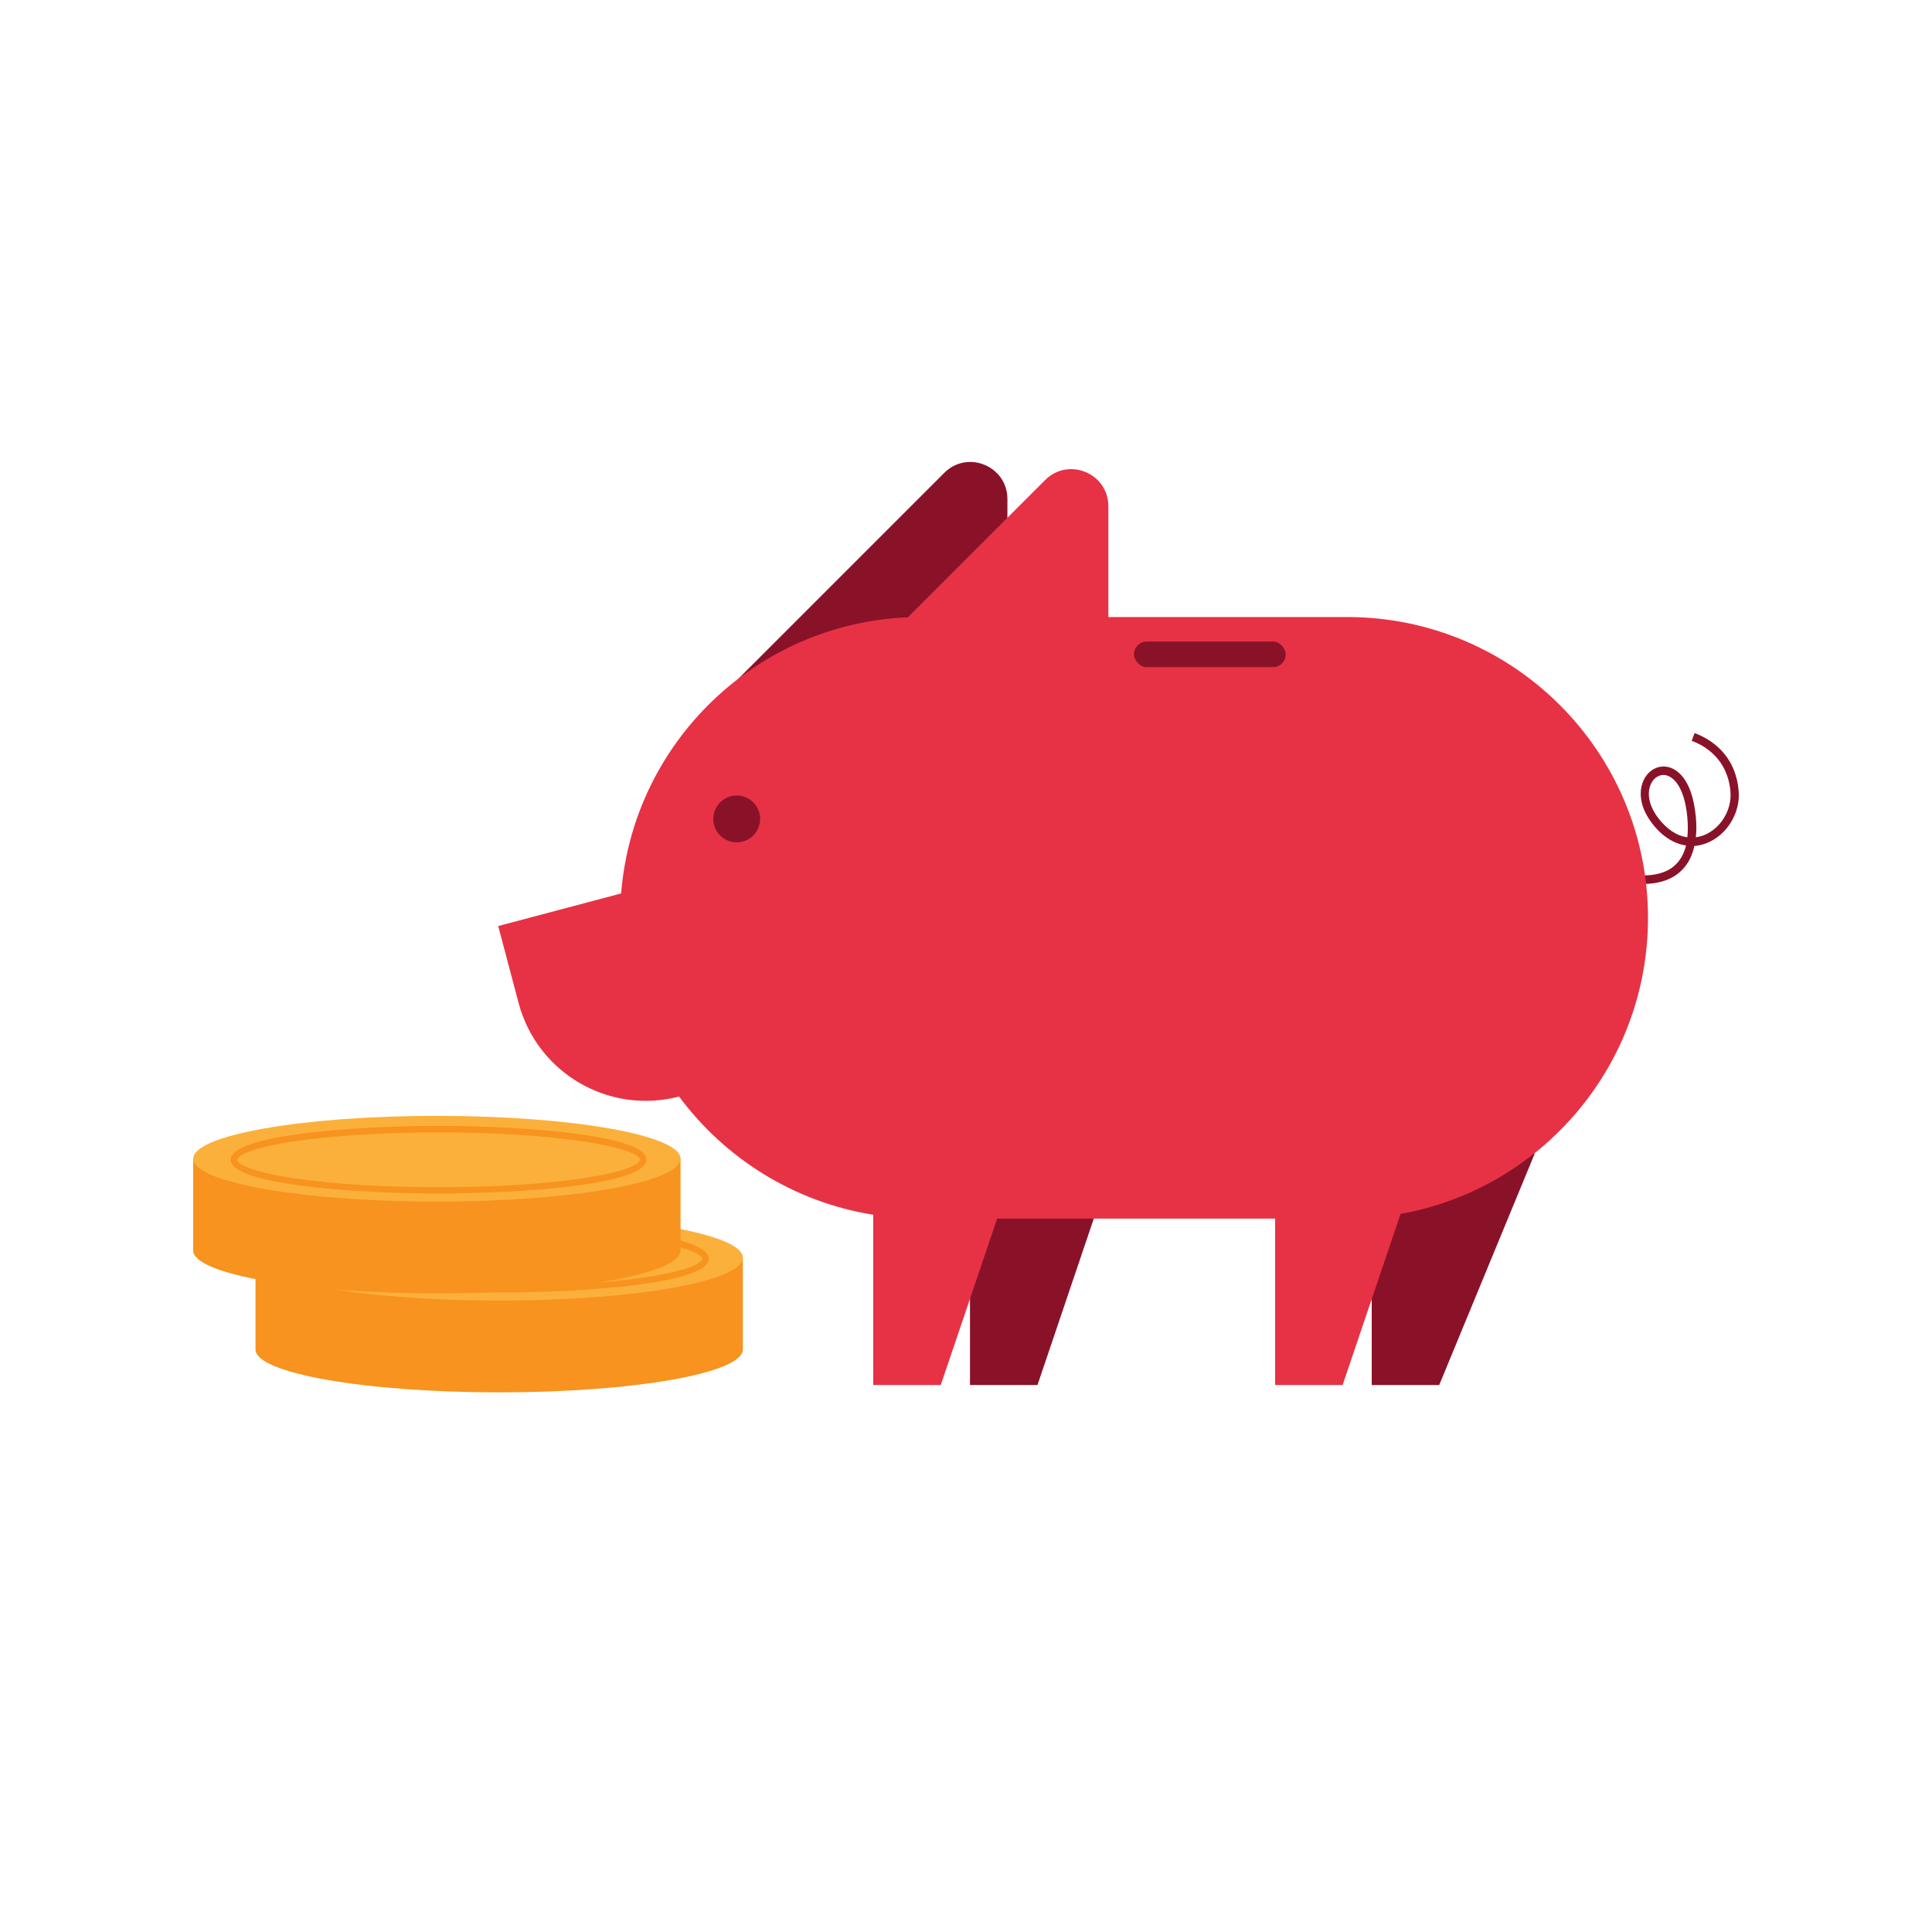
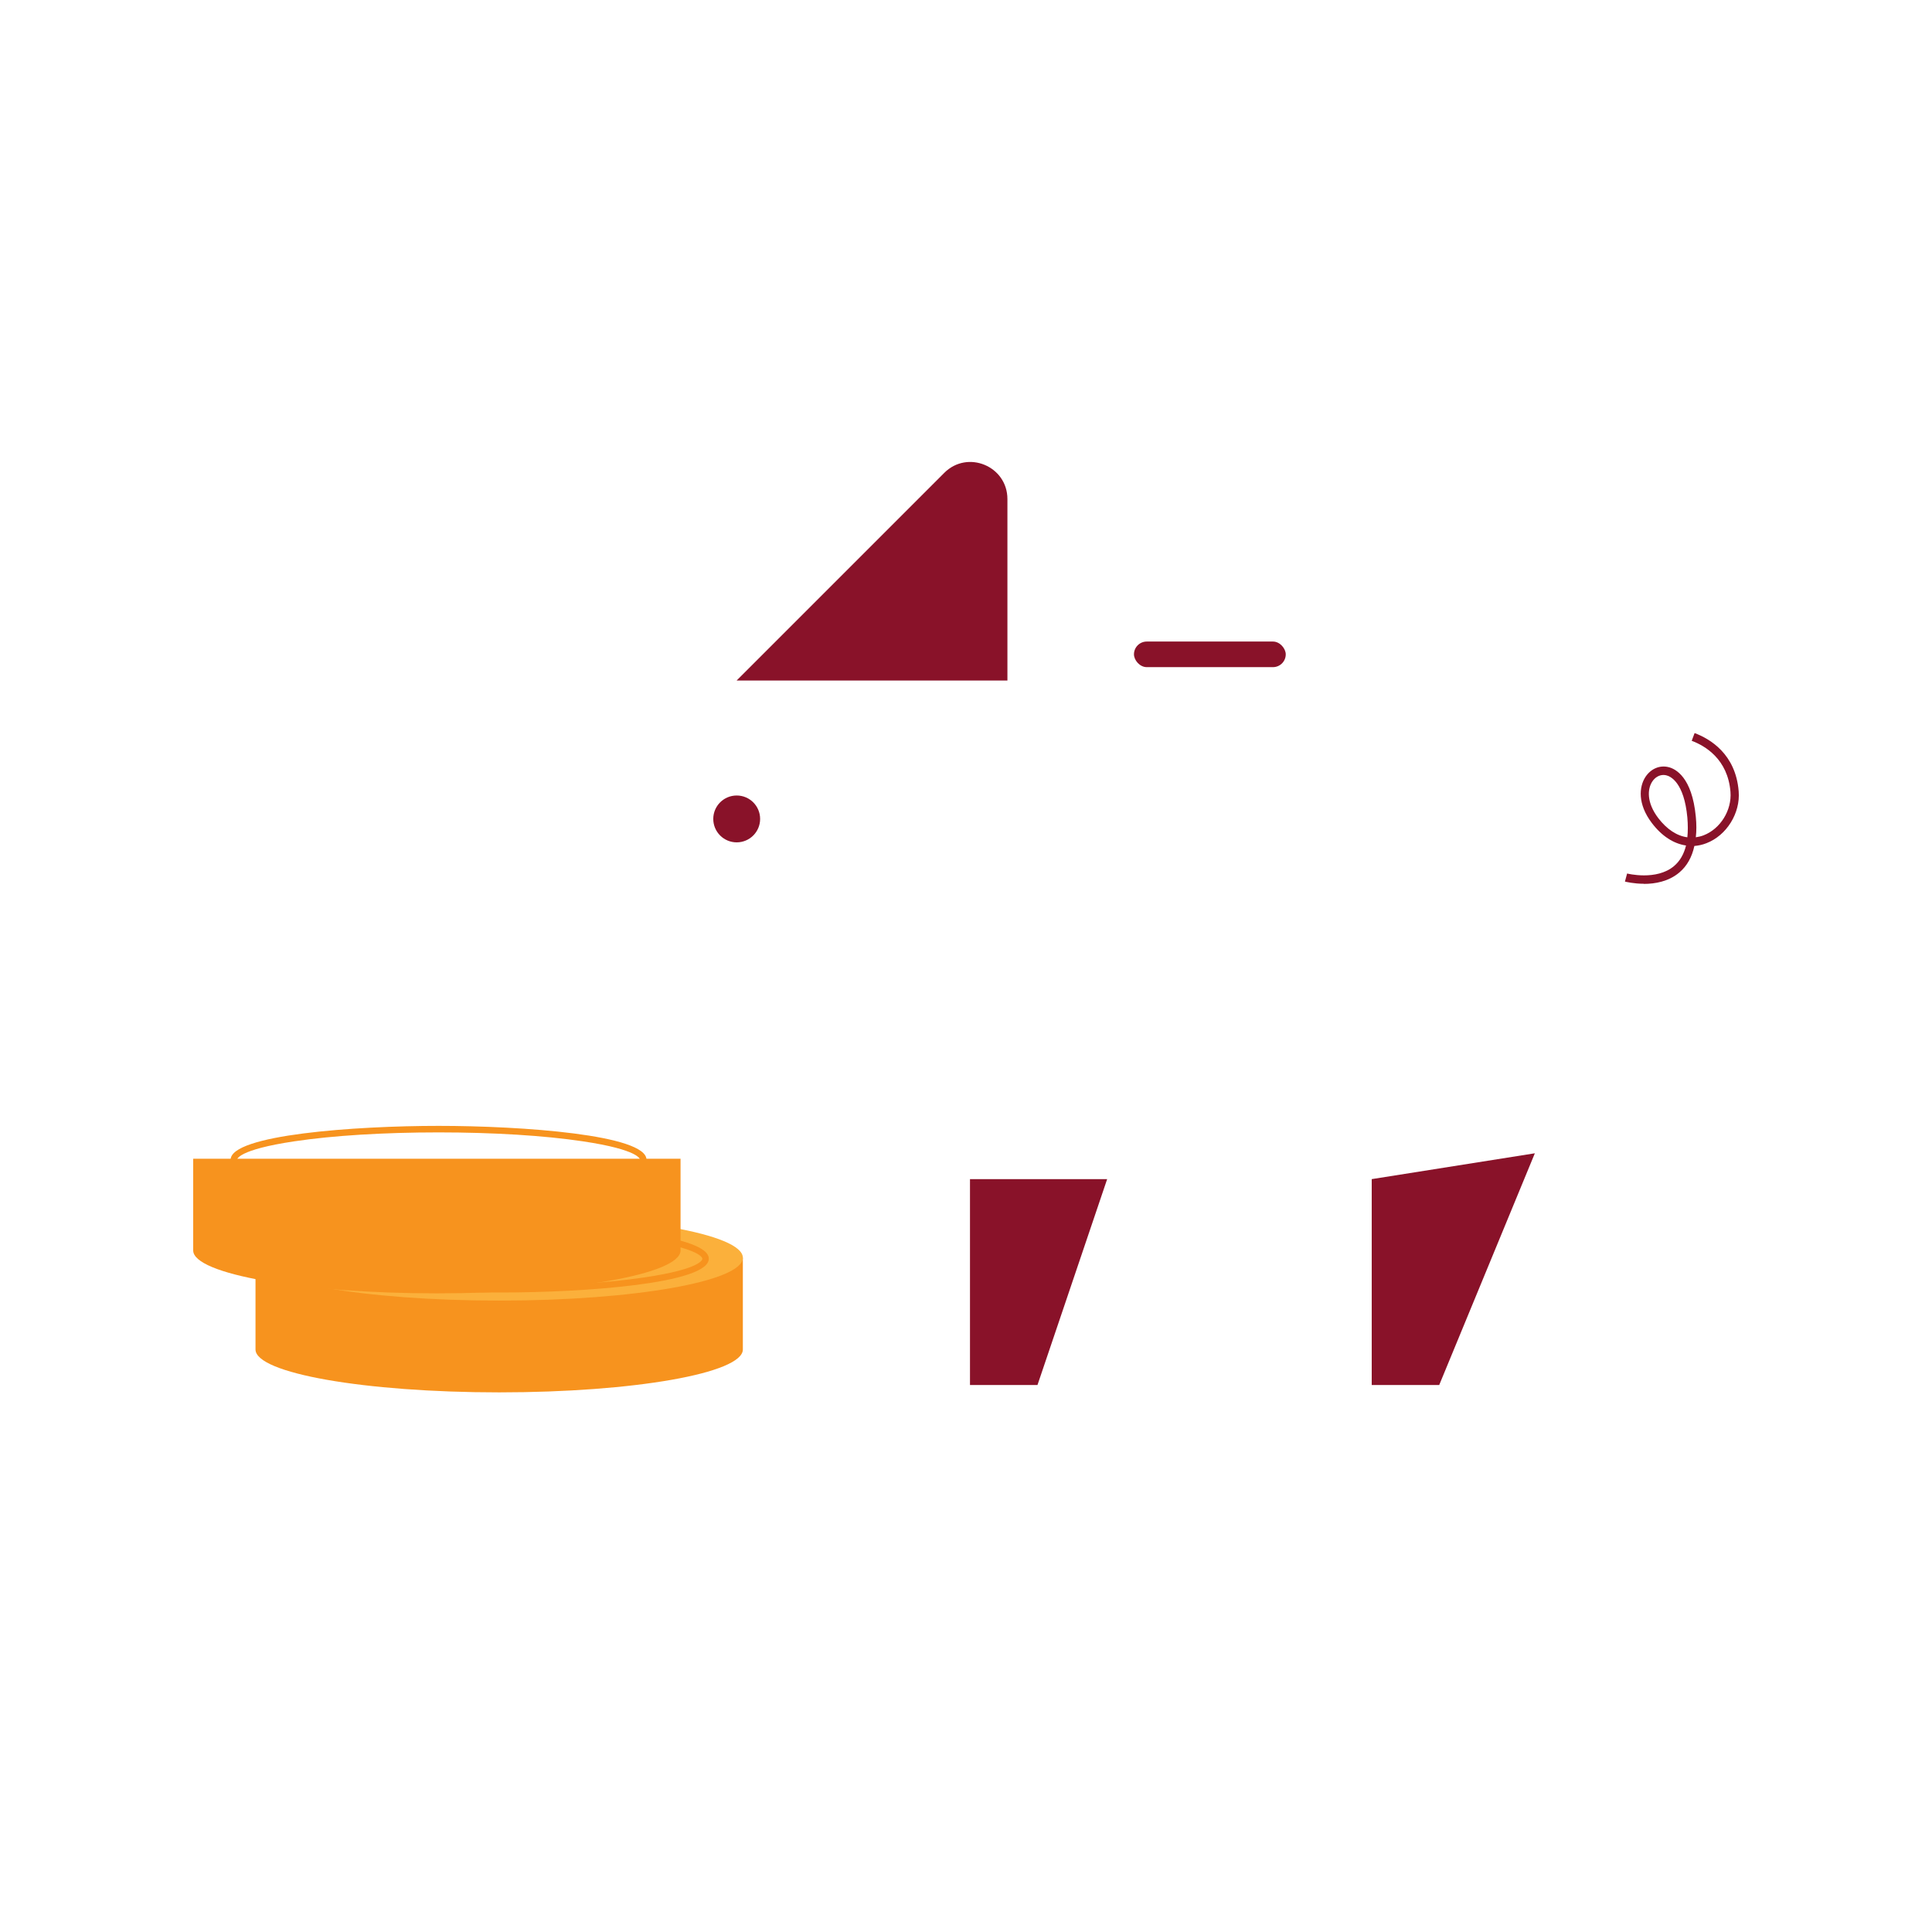
<svg xmlns="http://www.w3.org/2000/svg" id="Ebene_1" data-name="Ebene 1" viewBox="0 0 160 160">
  <defs>
    <style>
      .cls-1 {
        fill: #891229;
      }

      .cls-1, .cls-2, .cls-3, .cls-4 {
        stroke-width: 0px;
      }

      .cls-2 {
        fill: #fbb03b;
      }

      .cls-3 {
        fill: #e73245;
      }

      .cls-4 {
        fill: #f7931e;
      }
    </style>
  </defs>
  <path class="cls-1" d="m136.15,73.19c-.86,0-1.52-.17-1.58-.18l.18-.67s2.43.62,3.89-.62c.48-.41.81-.97.99-1.7-1.03-.15-2.01-.78-2.83-1.86-1.2-1.58-1.06-3.01-.53-3.82.45-.68,1.18-.99,1.91-.81.58.14,1.95.83,2.26,4.11.06.61.06,1.18,0,1.7.21-.03.43-.08.64-.16,1.4-.54,2.35-2.08,2.23-3.6-.22-2.72-2.11-3.82-3.21-4.23l.24-.64c1.26.47,3.4,1.72,3.65,4.82.15,1.81-1,3.66-2.67,4.3-.33.13-.66.2-1,.23-.2.93-.62,1.67-1.25,2.2-.89.75-2.02.94-2.93.94Zm1.61-9.01c-.36,0-.7.2-.93.55-.4.61-.48,1.73.5,3.02.71.93,1.55,1.48,2.41,1.59.05-.49.05-1.03,0-1.63-.27-2.92-1.4-3.42-1.74-3.5-.08-.02-.16-.03-.24-.03Z" />
  <path class="cls-1" d="m61.01,56.35l17.19-17.19c1.93-1.93,5.23-.56,5.23,2.17v15.03h-22.42Z" />
  <polygon class="cls-1" points="113.6 114.7 113.6 97.65 127.11 95.51 119.19 114.7 113.6 114.7" />
  <polygon class="cls-1" points="80.33 114.7 80.33 97.65 91.69 97.65 85.92 114.7 80.33 114.7" />
-   <path class="cls-3" d="m111.56,51.1h-19.77v-9.17c0-2.74-3.31-4.11-5.24-2.17l-11.36,11.36c-12.59.53-22.76,10.41-23.75,22.87l-10.18,2.7,1.69,6.38c1.54,5.8,7.48,9.26,13.29,7.74,3.79,5.12,9.51,8.74,16.08,9.79v14.1h5.59l4.67-13.78h23.02v13.78h5.59l4.8-14.17c11.65-2.08,20.49-12.27,20.49-24.52h0c0-13.76-11.15-24.91-24.91-24.91Z" />
  <circle class="cls-1" cx="61.01" cy="67.82" r="1.94" />
  <rect class="cls-1" x="93.91" y="53.13" width="12.57" height="2.12" rx="1.06" ry="1.06" />
  <path class="cls-4" d="m21.16,104.16v7.6c0,1.96,9.03,3.55,20.18,3.55s20.18-1.59,20.18-3.55v-7.6H21.16Z" />
  <ellipse class="cls-2" cx="41.34" cy="104.16" rx="20.18" ry="3.55" />
  <path class="cls-4" d="m41.48,107.04c-6.92,0-17.22-.74-17.22-2.8s10.3-2.8,17.22-2.8,17.22.74,17.22,2.8-10.3,2.8-17.22,2.8Zm0-5.06c-4.52,0-8.76.26-11.95.74-4.69.7-4.74,1.49-4.74,1.53s.05.83,4.74,1.53c3.19.48,7.43.74,11.95.74s8.76-.26,11.95-.74c4.69-.7,4.74-1.49,4.74-1.53s-.05-.83-4.74-1.53c-3.19-.48-7.43-.74-11.95-.74Z" />
  <path class="cls-4" d="m16,95.96v7.6c0,1.96,9.03,3.55,20.18,3.55s20.18-1.59,20.18-3.55v-7.6H16Z" />
-   <ellipse class="cls-2" cx="36.18" cy="95.96" rx="20.18" ry="3.55" />
  <path class="cls-4" d="m36.32,98.84c-6.92,0-17.22-.74-17.22-2.8s10.3-2.8,17.22-2.8,17.22.74,17.22,2.8-10.3,2.8-17.22,2.8Zm0-5.06c-4.52,0-8.76.26-11.95.74-4.69.7-4.74,1.49-4.74,1.53s.05.83,4.74,1.53c3.19.48,7.43.74,11.95.74s8.76-.26,11.95-.74c4.69-.7,4.74-1.49,4.74-1.53s-.05-.83-4.74-1.53c-3.19-.48-7.43-.74-11.95-.74Z" />
</svg>